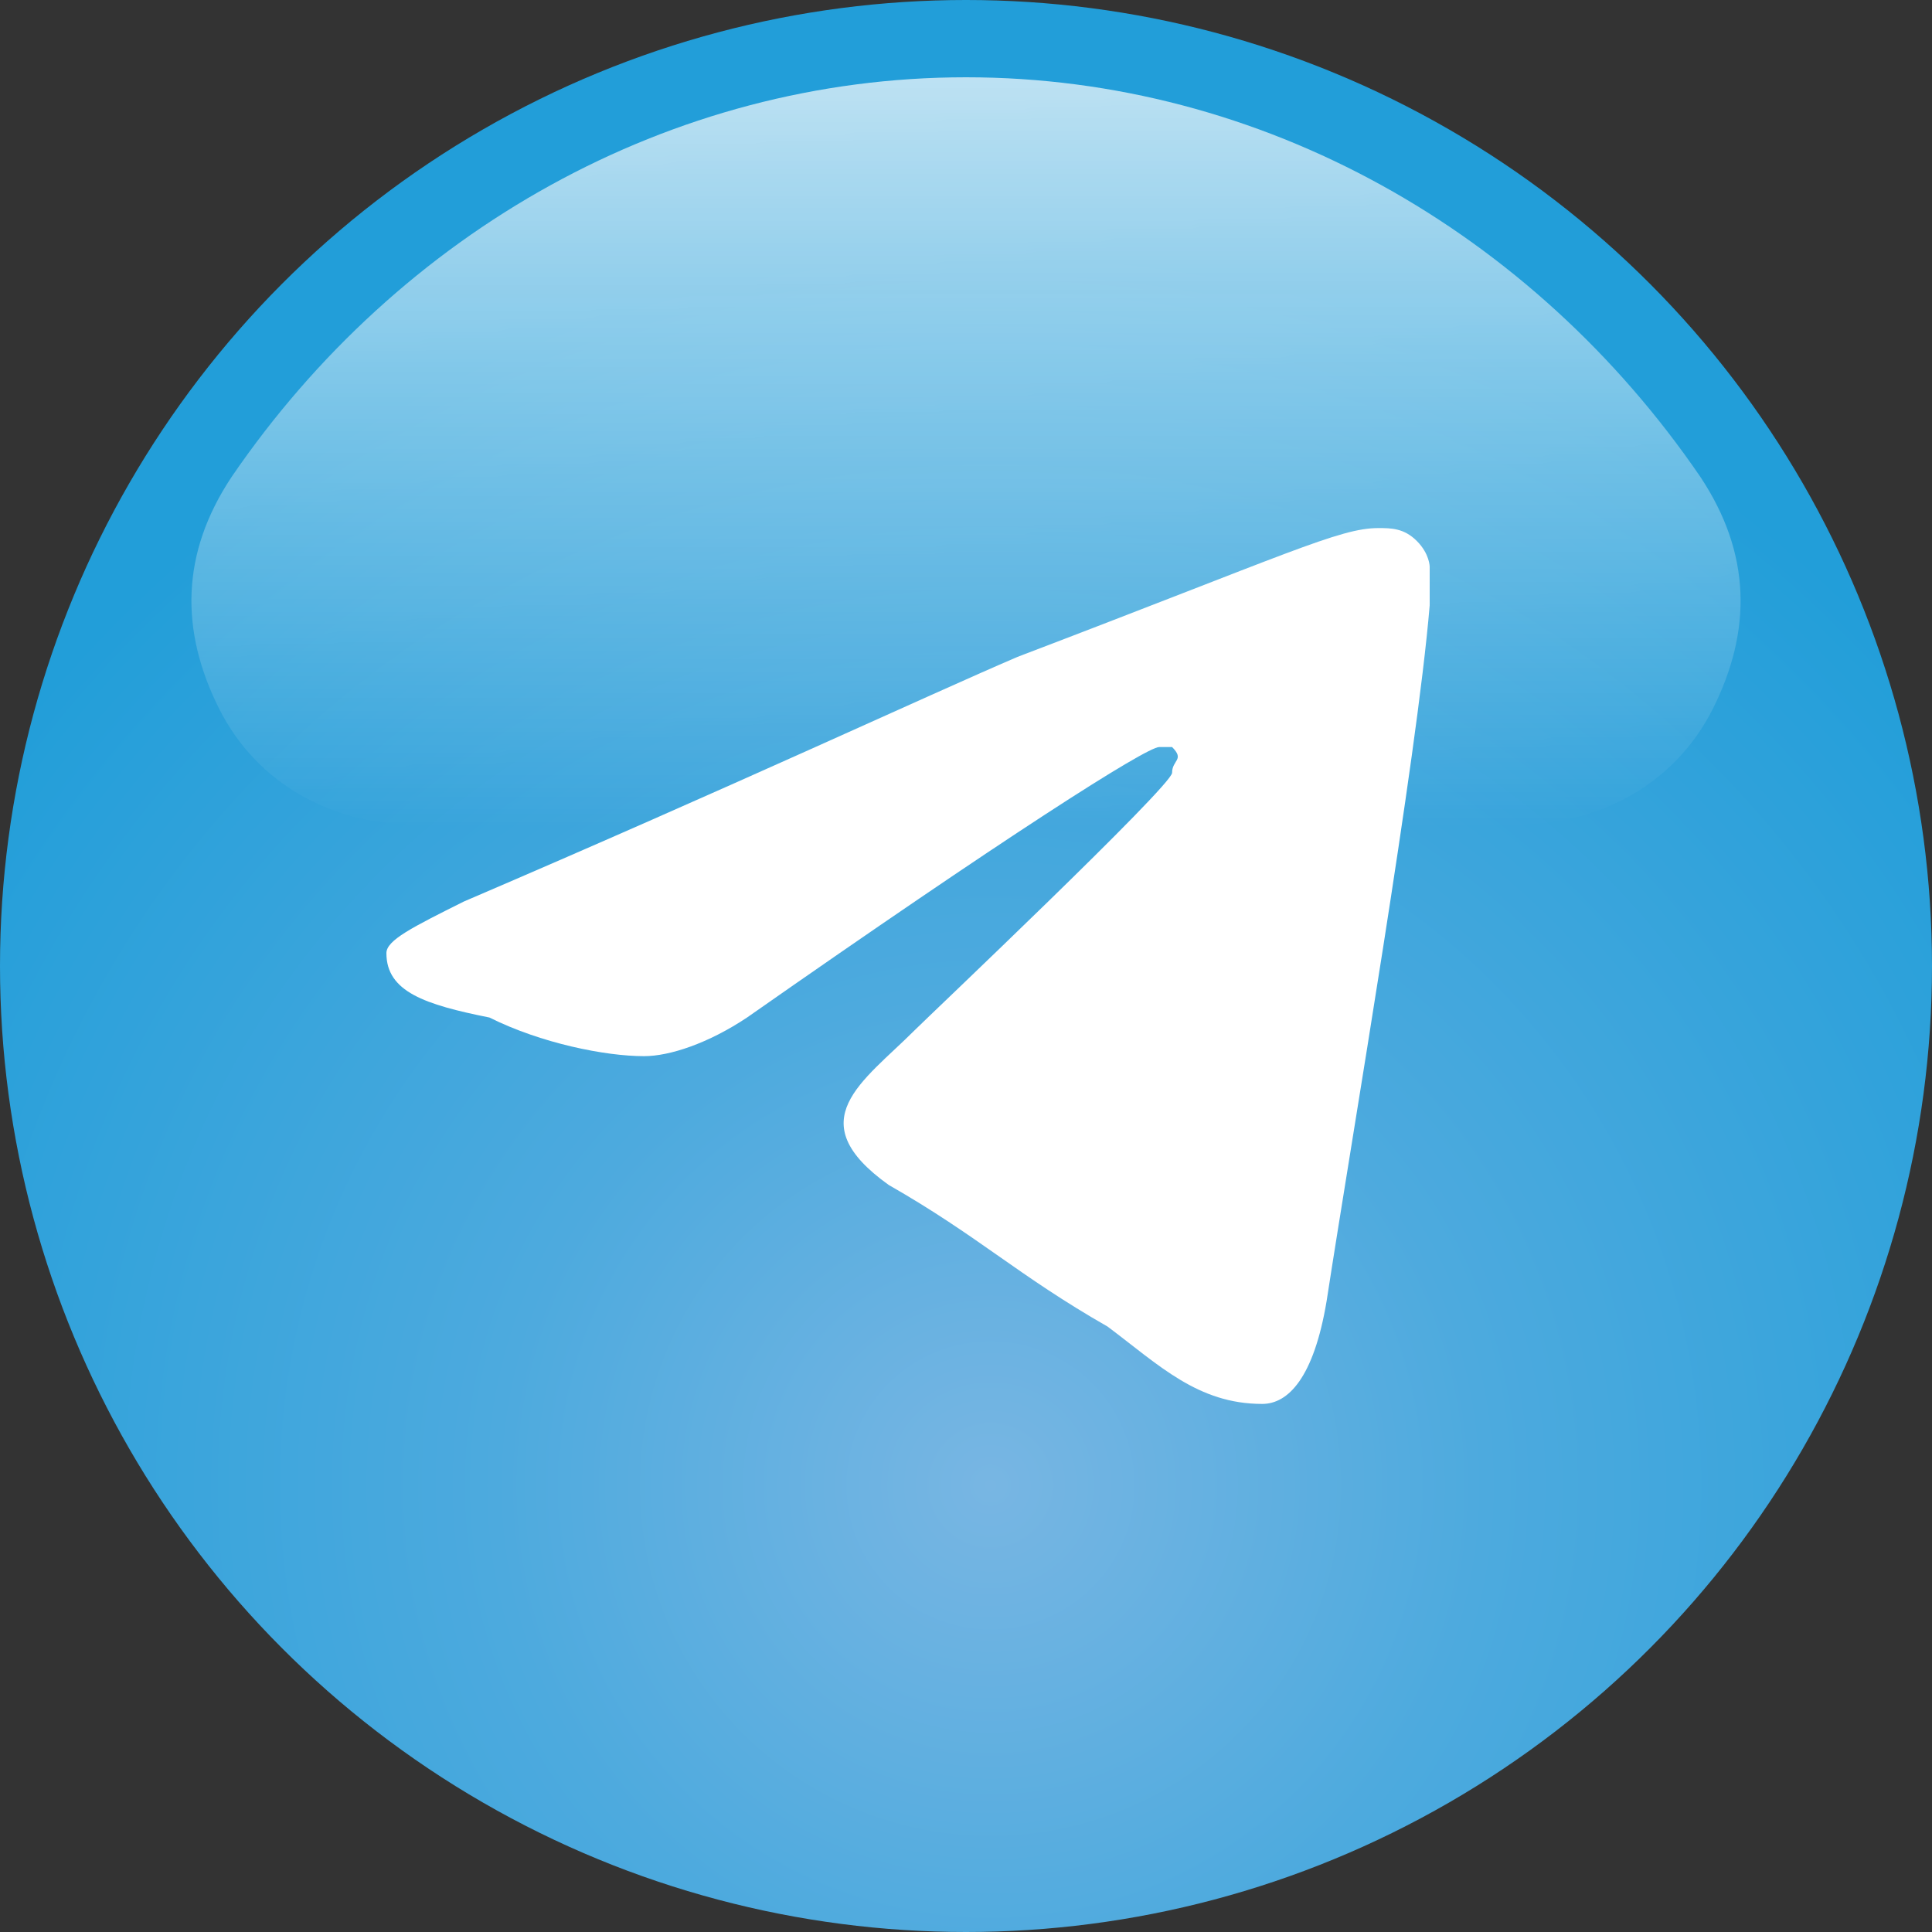
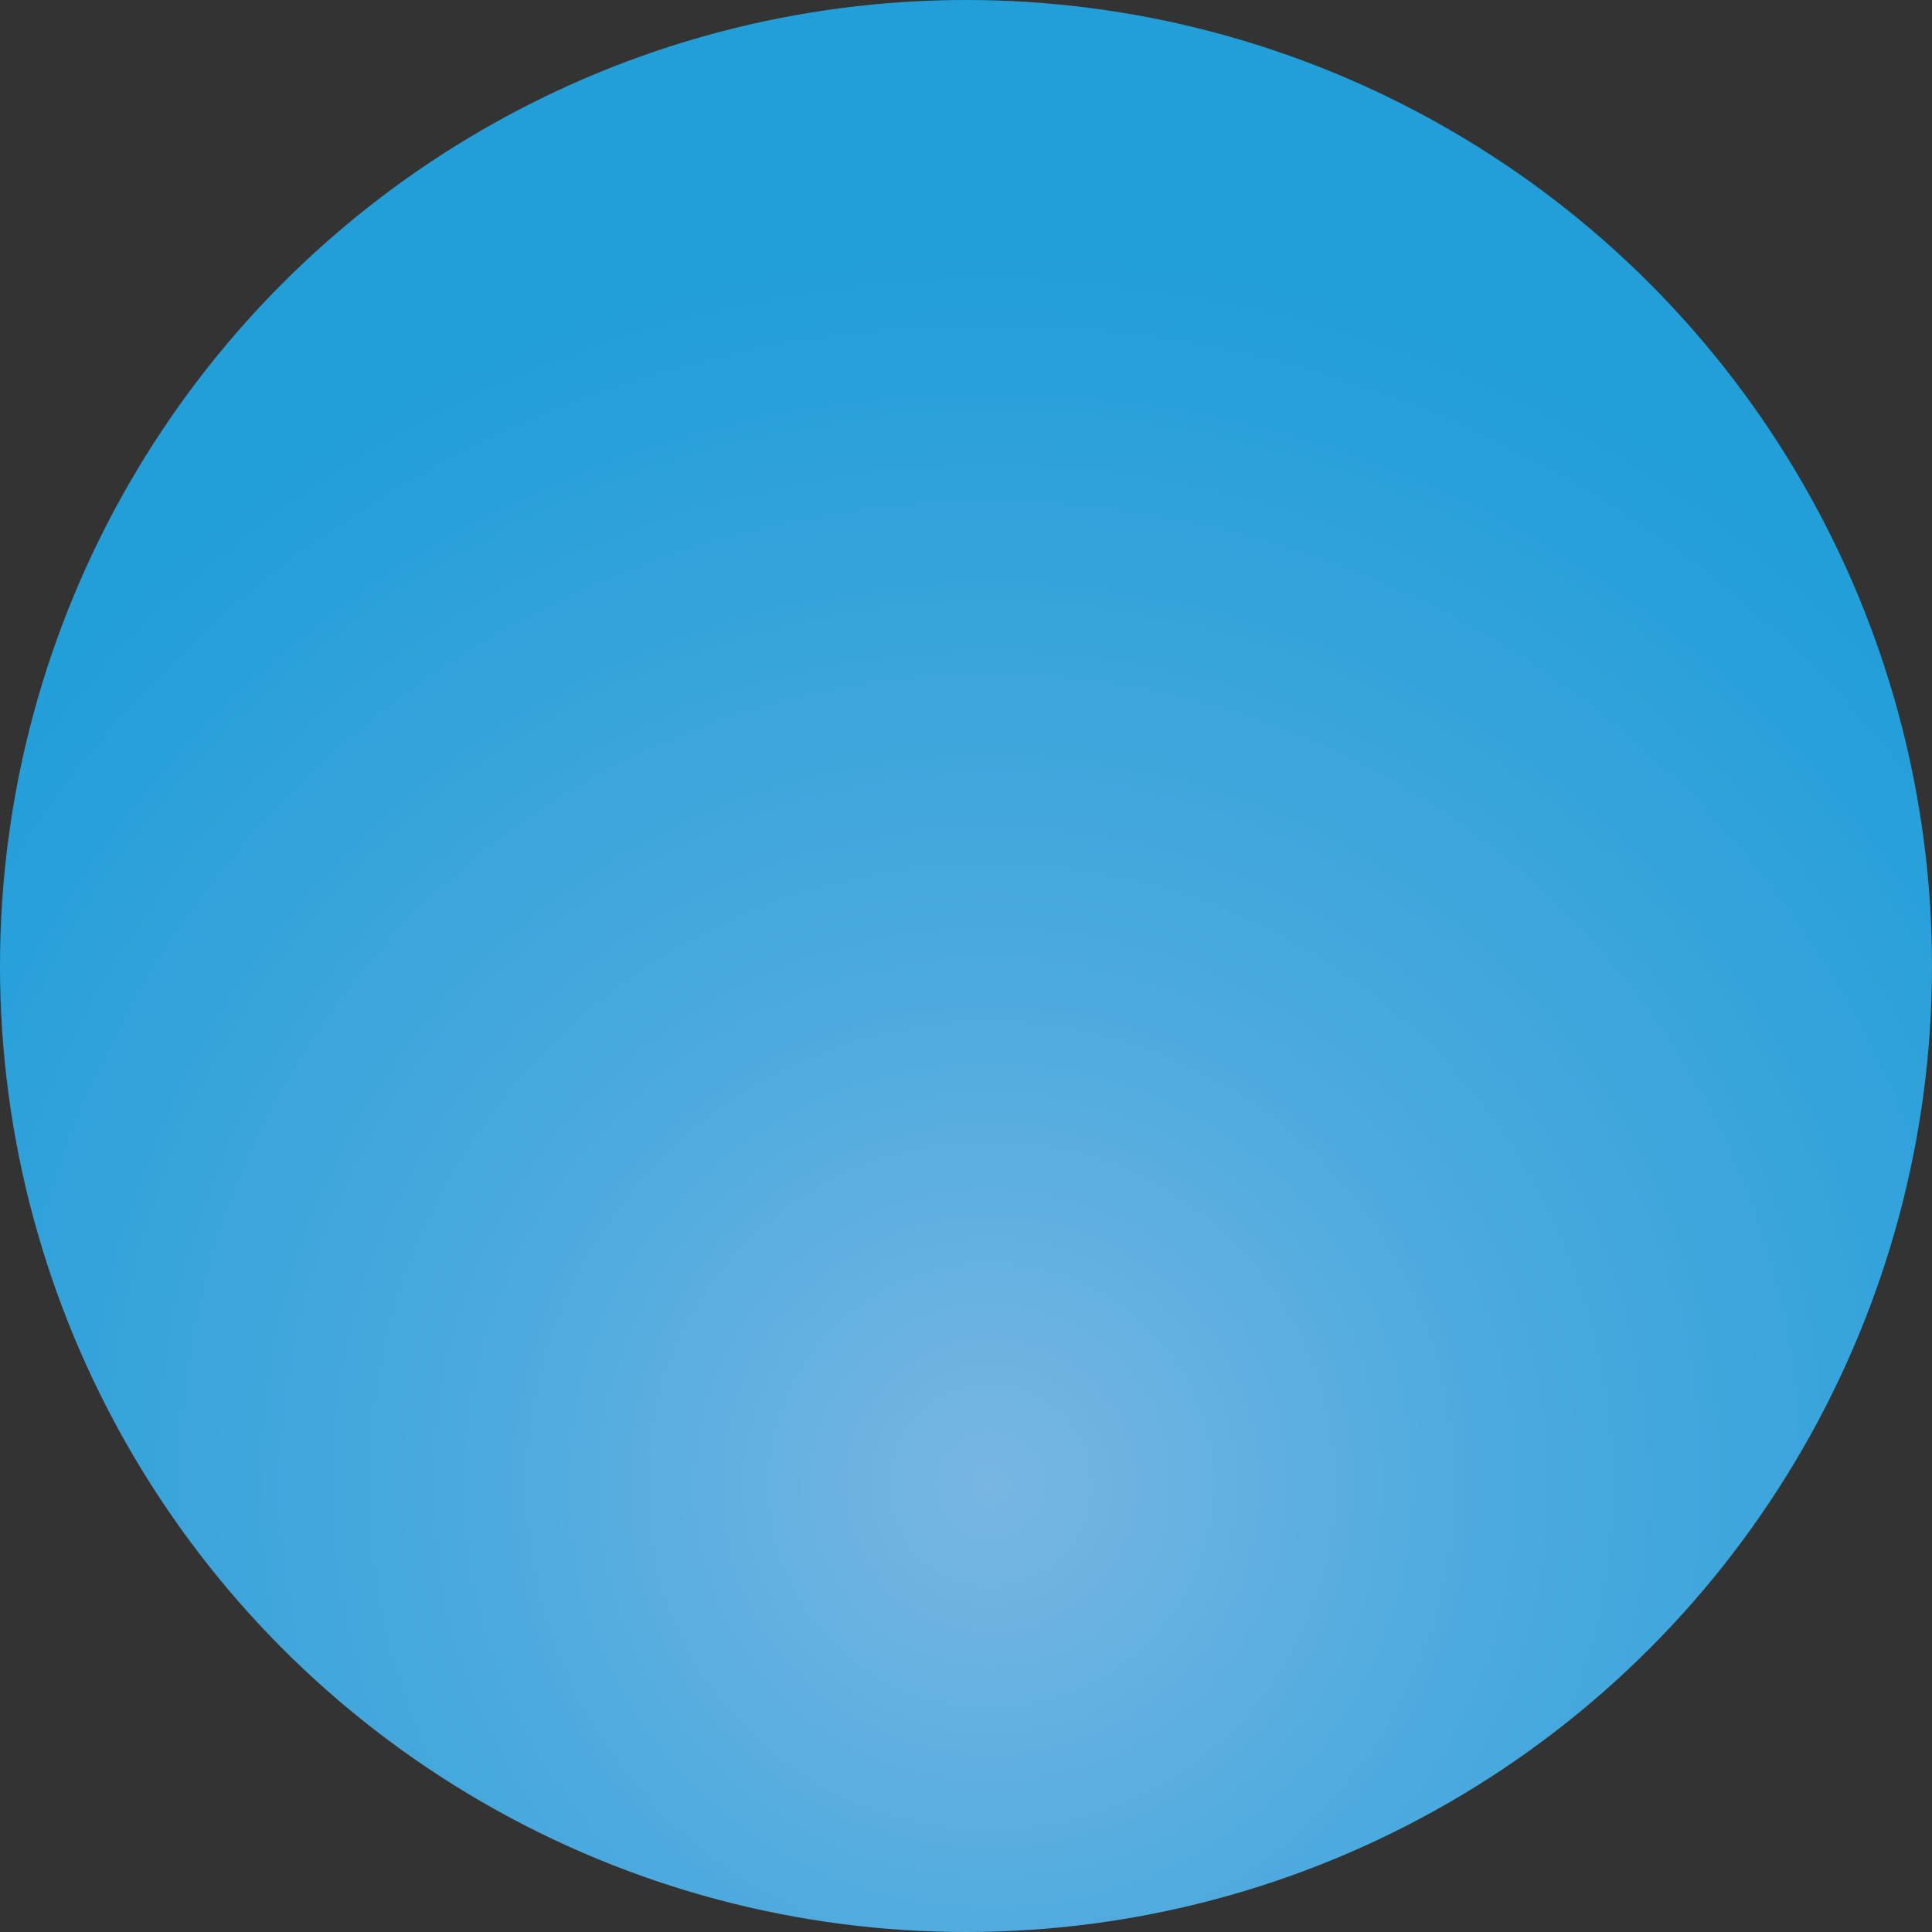
<svg xmlns="http://www.w3.org/2000/svg" xml:space="preserve" width="10mm" height="10mm" version="1.1" style="shape-rendering:geometricPrecision; text-rendering:geometricPrecision; image-rendering:optimizeQuality; fill-rule:evenodd; clip-rule:evenodd" viewBox="0 0 150 150">
  <rect x="0" y="0" width="150" height="150" fill="#333333" stroke="none" />
  <defs>
    <style type="text/css">
   
    .fil1 {fill:#FEFEFE}
    .fil2 {fill:white}
    .fil0 {fill:url(#id2)}
   
  </style>
    <mask id="id0">
      <linearGradient id="id1" gradientUnits="userSpaceOnUse" x1="71.613" y1="-18.157" x2="71.973" y2="64.34">
        <stop offset="0" style="stop-opacity:1; stop-color:white" />
        <stop offset="1" style="stop-opacity:0; stop-color:white" />
      </linearGradient>
      <rect style="fill:url(#id1)" x="13" y="5" width="123.172" height="61.246" />
    </mask>
    <radialGradient id="id2" gradientUnits="userSpaceOnUse" gradientTransform="matrix(1.293 -0 -0 1.293 -22 -34)" cx="76.49" cy="115.485" r="74.246" fx="76.49" fy="115.485">
      <stop offset="0" style="stop-opacity:1; stop-color:#78B6E3" />
      <stop offset="0.4" style="stop-opacity:1; stop-color:#4DAADE" />
      <stop offset="1" style="stop-opacity:1; stop-color:#229ED9" />
    </radialGradient>
  </defs>
  <g id="Слой_x0020_1">
    <circle class="fil0" cx="75" cy="75" r="75" />
-     <path class="fil1" style="mask:url(#id0)" d="M75 6c23,0 44,12 57,31 4,6 4,12 1,18 -3,6 -9,9 -15,9l-86 0c-6,0 -12,-3 -15,-9 -3,-6 -3,-12 1,-18 13,-19 34,-31 57,-31z" />
-     <path id="Path-3" class="fil2" d="M36 70c21,-9 36,-16 43,-19 21,-8 25,-10 28,-10 1,0 2,0 3,1 1,1 1,2 1,2 0,1 0,2 0,3 -1,12 -6,41 -8,54 -1,6 -3,8 -5,8 -5,0 -8,-3 -12,-6 -7,-4 -10,-7 -17,-11 -7,-5 -2,-8 2,-12 1,-1 20,-19 20,-20 0,-1 1,-1 0,-2 0,0 -1,0 -1,0 -1,0 -12,7 -32,21 -3,2 -6,3 -8,3 -3,0 -8,-1 -12,-3 -5,-1 -8,-2 -8,-5 0,-1 2,-2 6,-4z" />
  </g>
</svg>